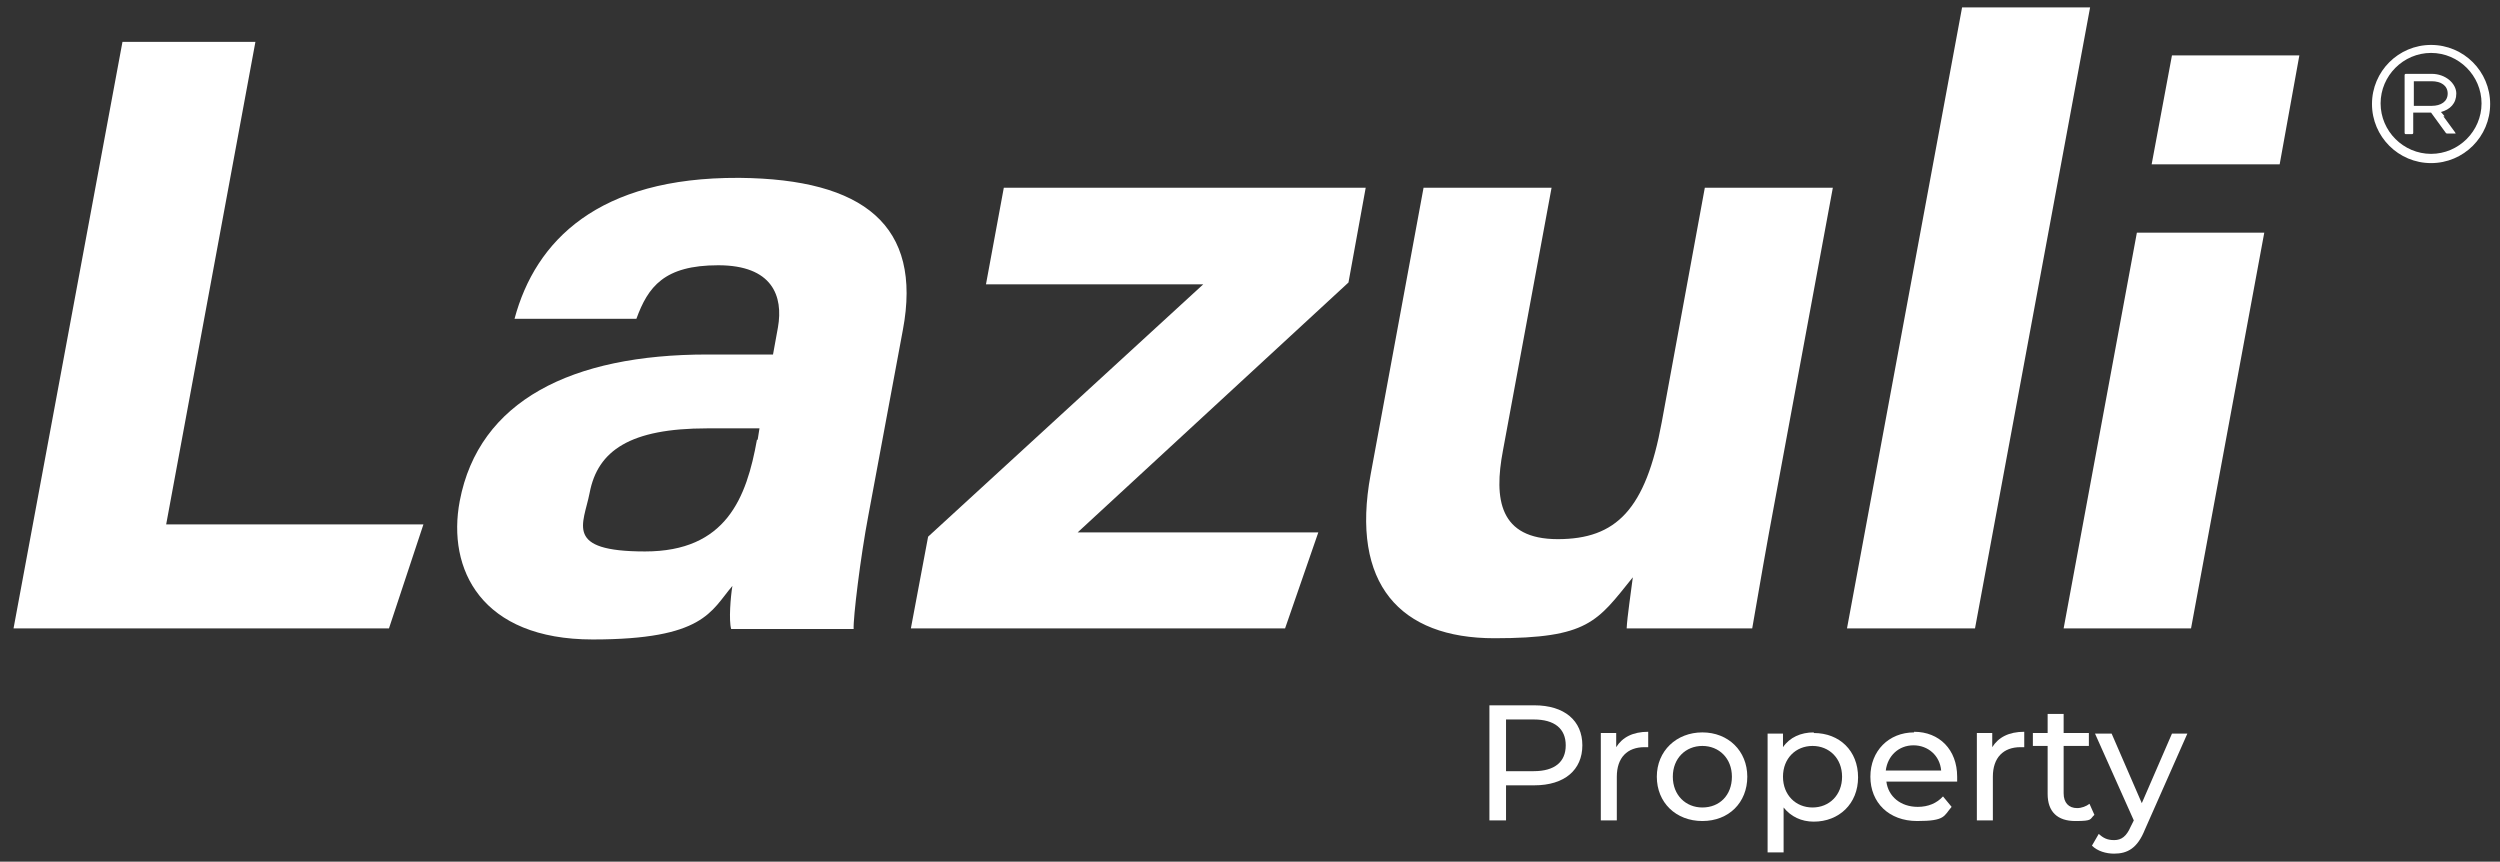
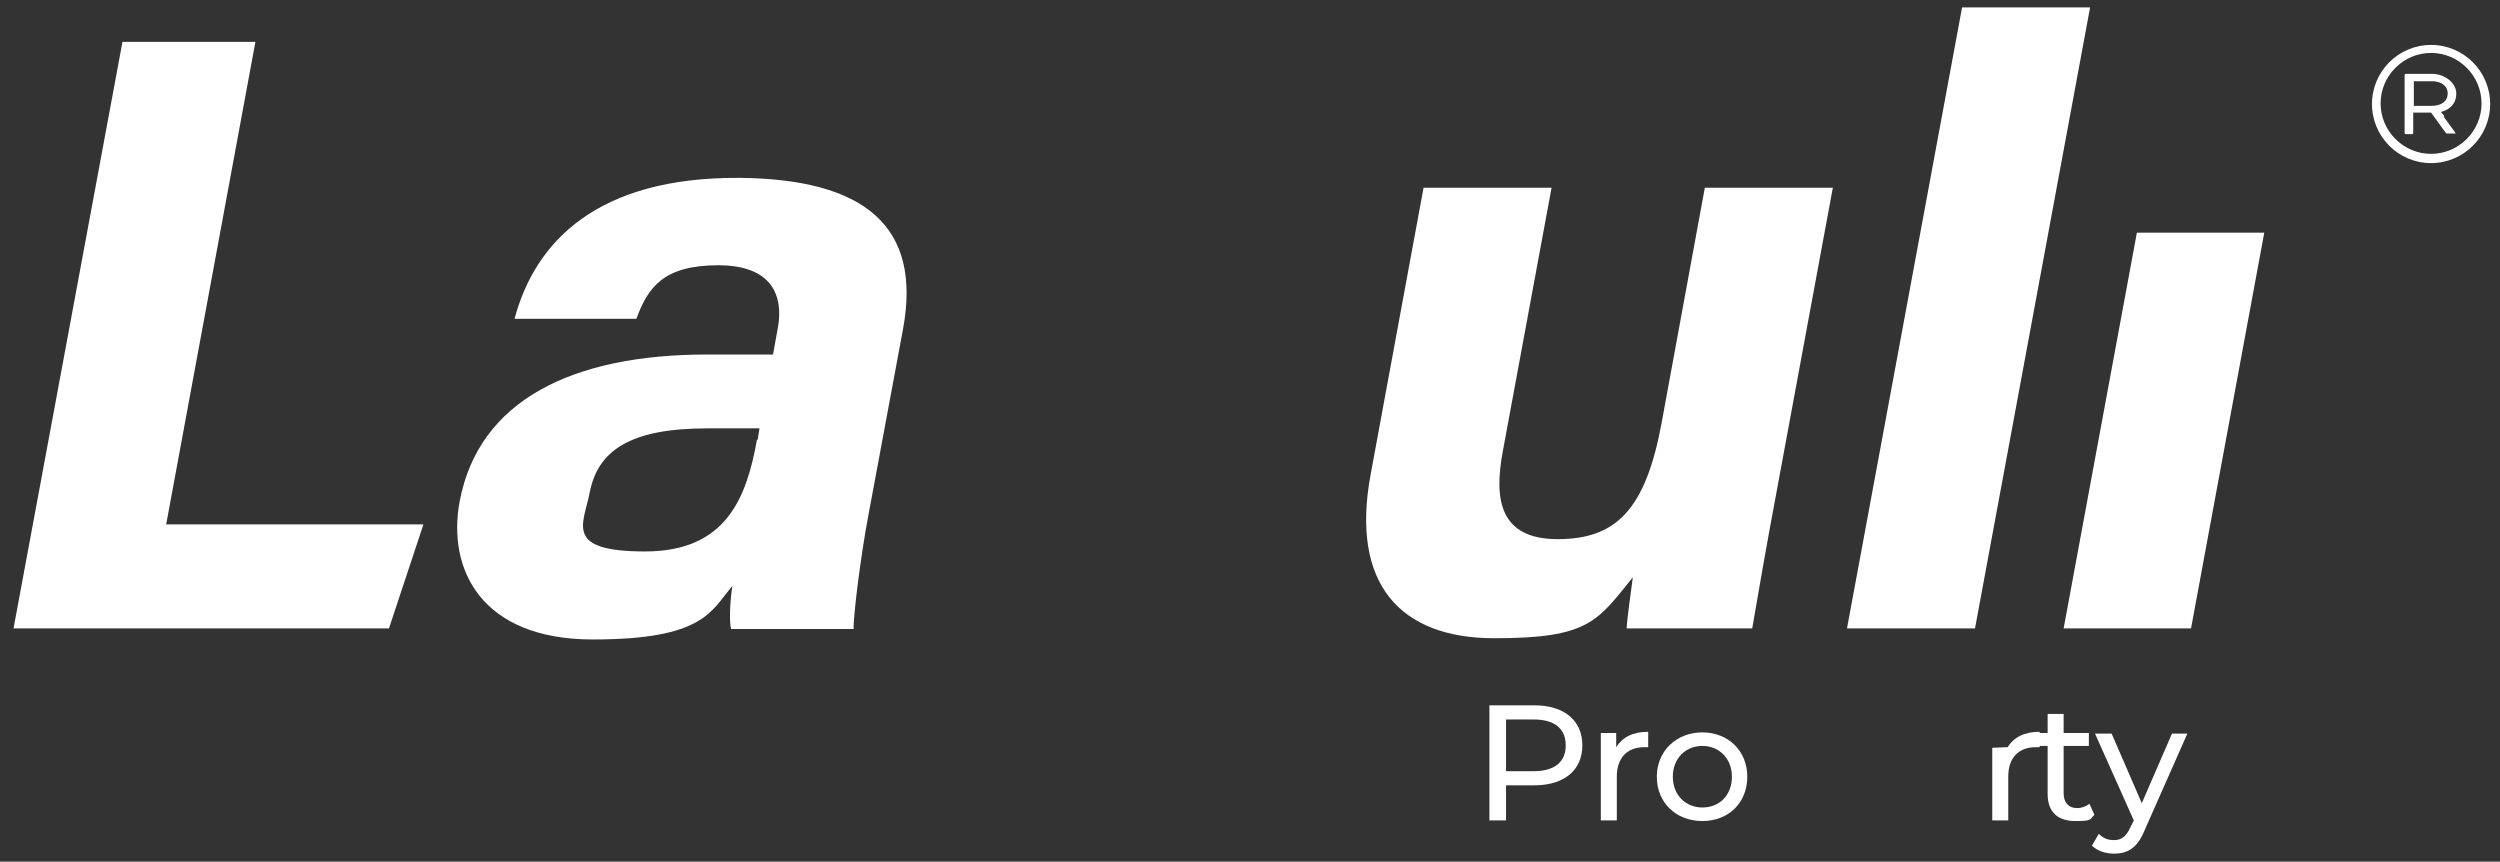
<svg xmlns="http://www.w3.org/2000/svg" id="Layer_1" width="406.2" height="140" viewBox="0 0 406.2 140">
  <rect x="0" y="0" width="406.2" height="140" fill="#333333" stroke="none" />
  <defs>
    <style>      .st0 {        fill: #fff;      }    </style>
  </defs>
  <polygon class="st0" points="41.5 6.8 19.9 6.8 2.2 102.1 63.2 102.1 68.8 85.2 27 85.2 41.5 6.8" />
  <path class="st0" d="M120,28.9c-22.8-.1-33,10.2-36.4,22.9h19.8c1.9-5.2,4.5-8.7,13.3-8.7s10.6,5,9.7,10.1l-.8,4.4h-10.7c-22,0-37.1,7.5-40.2,23.8-2.1,11.1,3.5,22.5,21.6,22.5s19.2-4.6,22.7-8.7c-.3,1.8-.6,5.6-.2,7h19.9c-.1-1.7,1.1-11.7,2.4-18.5l5.6-30.1c3.2-17-6.4-24.5-26.5-24.7ZM123,71.4c-1.7,9.5-5,18.2-18.2,18.2s-10-4.4-9-9.5c1.3-6.9,6.6-10.5,19.1-10.5h8.5l-.3,1.9Z" />
-   <polygon class="st0" points="160.2 46.2 195.5 46.2 150.8 87.2 148 102.1 208.8 102.1 214.2 86.5 175.1 86.5 219.1 45.9 221.9 30.5 163.1 30.5 160.2 46.2" />
  <path class="st0" d="M297.8,30.5h-20.8l-7,38.1c-2.6,14.2-7.4,19-16.9,19s-10.4-6.5-8.9-14.4l7.9-42.7h-20.8l-8.6,46.6c-3.3,17.8,4.8,26.6,20.1,26.6s16.7-2.7,22.5-9.9c-.3,2.5-.9,6.3-1,8.3h20.4c1.1-6.4,2.4-13.9,3.7-20.8l9.4-50.8Z" />
  <polygon class="st0" points="318.8 1.2 300.1 102.1 320.9 102.1 339.6 1.2 318.8 1.2" />
-   <polygon class="st0" points="349.6 26.7 370.4 26.7 373.6 9 352.9 9 349.6 26.7" />
  <polygon class="st0" points="335.3 102.1 356 102.1 367.9 37.8 347.2 37.8 335.3 102.1" />
  <path class="st0" d="M249.3,114.6h-7.3v18.7h2.7v-5.7h4.6c4.9,0,7.8-2.5,7.8-6.5s-2.9-6.5-7.8-6.5ZM249.2,125.3h-4.5v-8.4h4.5c3.4,0,5.2,1.5,5.2,4.2s-1.8,4.2-5.2,4.2Z" />
  <path class="st0" d="M262.6,121.5v-2.4h-2.5v14.2h2.6v-7.1c0-3.1,1.7-4.8,4.5-4.8s.4,0,.6,0v-2.5c-2.5,0-4.2.9-5.2,2.5Z" />
  <path class="st0" d="M276.6,119c-4.2,0-7.4,3-7.4,7.2s3.1,7.2,7.4,7.2,7.3-3,7.3-7.2-3.1-7.2-7.3-7.2ZM276.6,131.2c-2.7,0-4.8-2-4.8-5s2.1-5,4.8-5,4.8,2,4.8,5-2,5-4.8,5Z" />
-   <path class="st0" d="M294.7,119c-2.1,0-3.9.8-5,2.4v-2.2h-2.5v19.3h2.6v-7.3c1.2,1.5,2.9,2.3,4.9,2.3,4.1,0,7.2-2.9,7.2-7.2s-3-7.2-7.2-7.2ZM294.5,131.2c-2.7,0-4.8-2-4.8-5s2.1-5,4.8-5,4.8,2,4.8,5-2.1,5-4.8,5Z" />
-   <path class="st0" d="M311,119c-4.1,0-7.1,3-7.1,7.2s3,7.2,7.6,7.2,4.3-.8,5.6-2.3l-1.4-1.7c-1,1.1-2.4,1.7-4.1,1.7-2.8,0-4.8-1.7-5.1-4.1h11.5c0-.2,0-.6,0-.8,0-4.4-2.9-7.3-7-7.3ZM306.4,125.2c.3-2.4,2.1-4.1,4.5-4.1s4.3,1.7,4.5,4.1h-9.1Z" />
-   <path class="st0" d="M323.7,121.5v-2.4h-2.5v14.2h2.6v-7.1c0-3.1,1.7-4.8,4.5-4.8s.4,0,.6,0v-2.5c-2.5,0-4.2.9-5.2,2.5Z" />
+   <path class="st0" d="M323.7,121.5v-2.4v14.2h2.6v-7.1c0-3.1,1.7-4.8,4.5-4.8s.4,0,.6,0v-2.5c-2.5,0-4.2.9-5.2,2.5Z" />
  <path class="st0" d="M339.5,130.6c-.5.4-1.3.7-2,.7-1.4,0-2.2-.9-2.2-2.4v-7.7h4.1v-2.1h-4.1v-3.1h-2.6v3.1h-2.4v2.1h2.4v7.8c0,2.9,1.6,4.4,4.5,4.4s2.3-.3,3.1-1l-.8-1.8Z" />
  <path class="st0" d="M348,130.5l-4.9-11.3h-2.7l6.3,14.1-.5,1c-.7,1.6-1.5,2.2-2.7,2.2s-1.8-.4-2.5-1l-1.1,1.9c.9.9,2.3,1.3,3.6,1.3,2.2,0,3.8-.9,5-3.9l6.9-15.6h-2.5l-4.9,11.3Z" />
  <path class="st0" d="M397.2,18.9c-.3-.4-.6-.7-.6-.7h0c1.5-.4,2.5-1.4,2.5-3s-1.7-3.2-4-3.2h-4.2c0,0-.2,0-.2.2v9.4c0,0,0,.2.2.2h1c0,0,.2,0,.2-.2v-3.3h2.9l2.4,3.3c0,0,.1.1.2.1h1.3c0,0,.1,0,.1,0s0,0-.1-.2l-1.9-2.6ZM392.2,17.1v-3.9h2.9c1.5,0,2.6.7,2.6,2s-1.1,2-2.6,2h-2.9Z" />
  <path class="st0" d="M395,7.3c-5.3,0-9.6,4.3-9.6,9.6s4.3,9.6,9.6,9.6,9.6-4.3,9.6-9.6-4.3-9.6-9.6-9.6ZM395,25c-4.5,0-8.2-3.7-8.2-8.2s3.7-8.2,8.2-8.2,8.2,3.7,8.2,8.2-3.7,8.2-8.2,8.2Z" />
</svg>